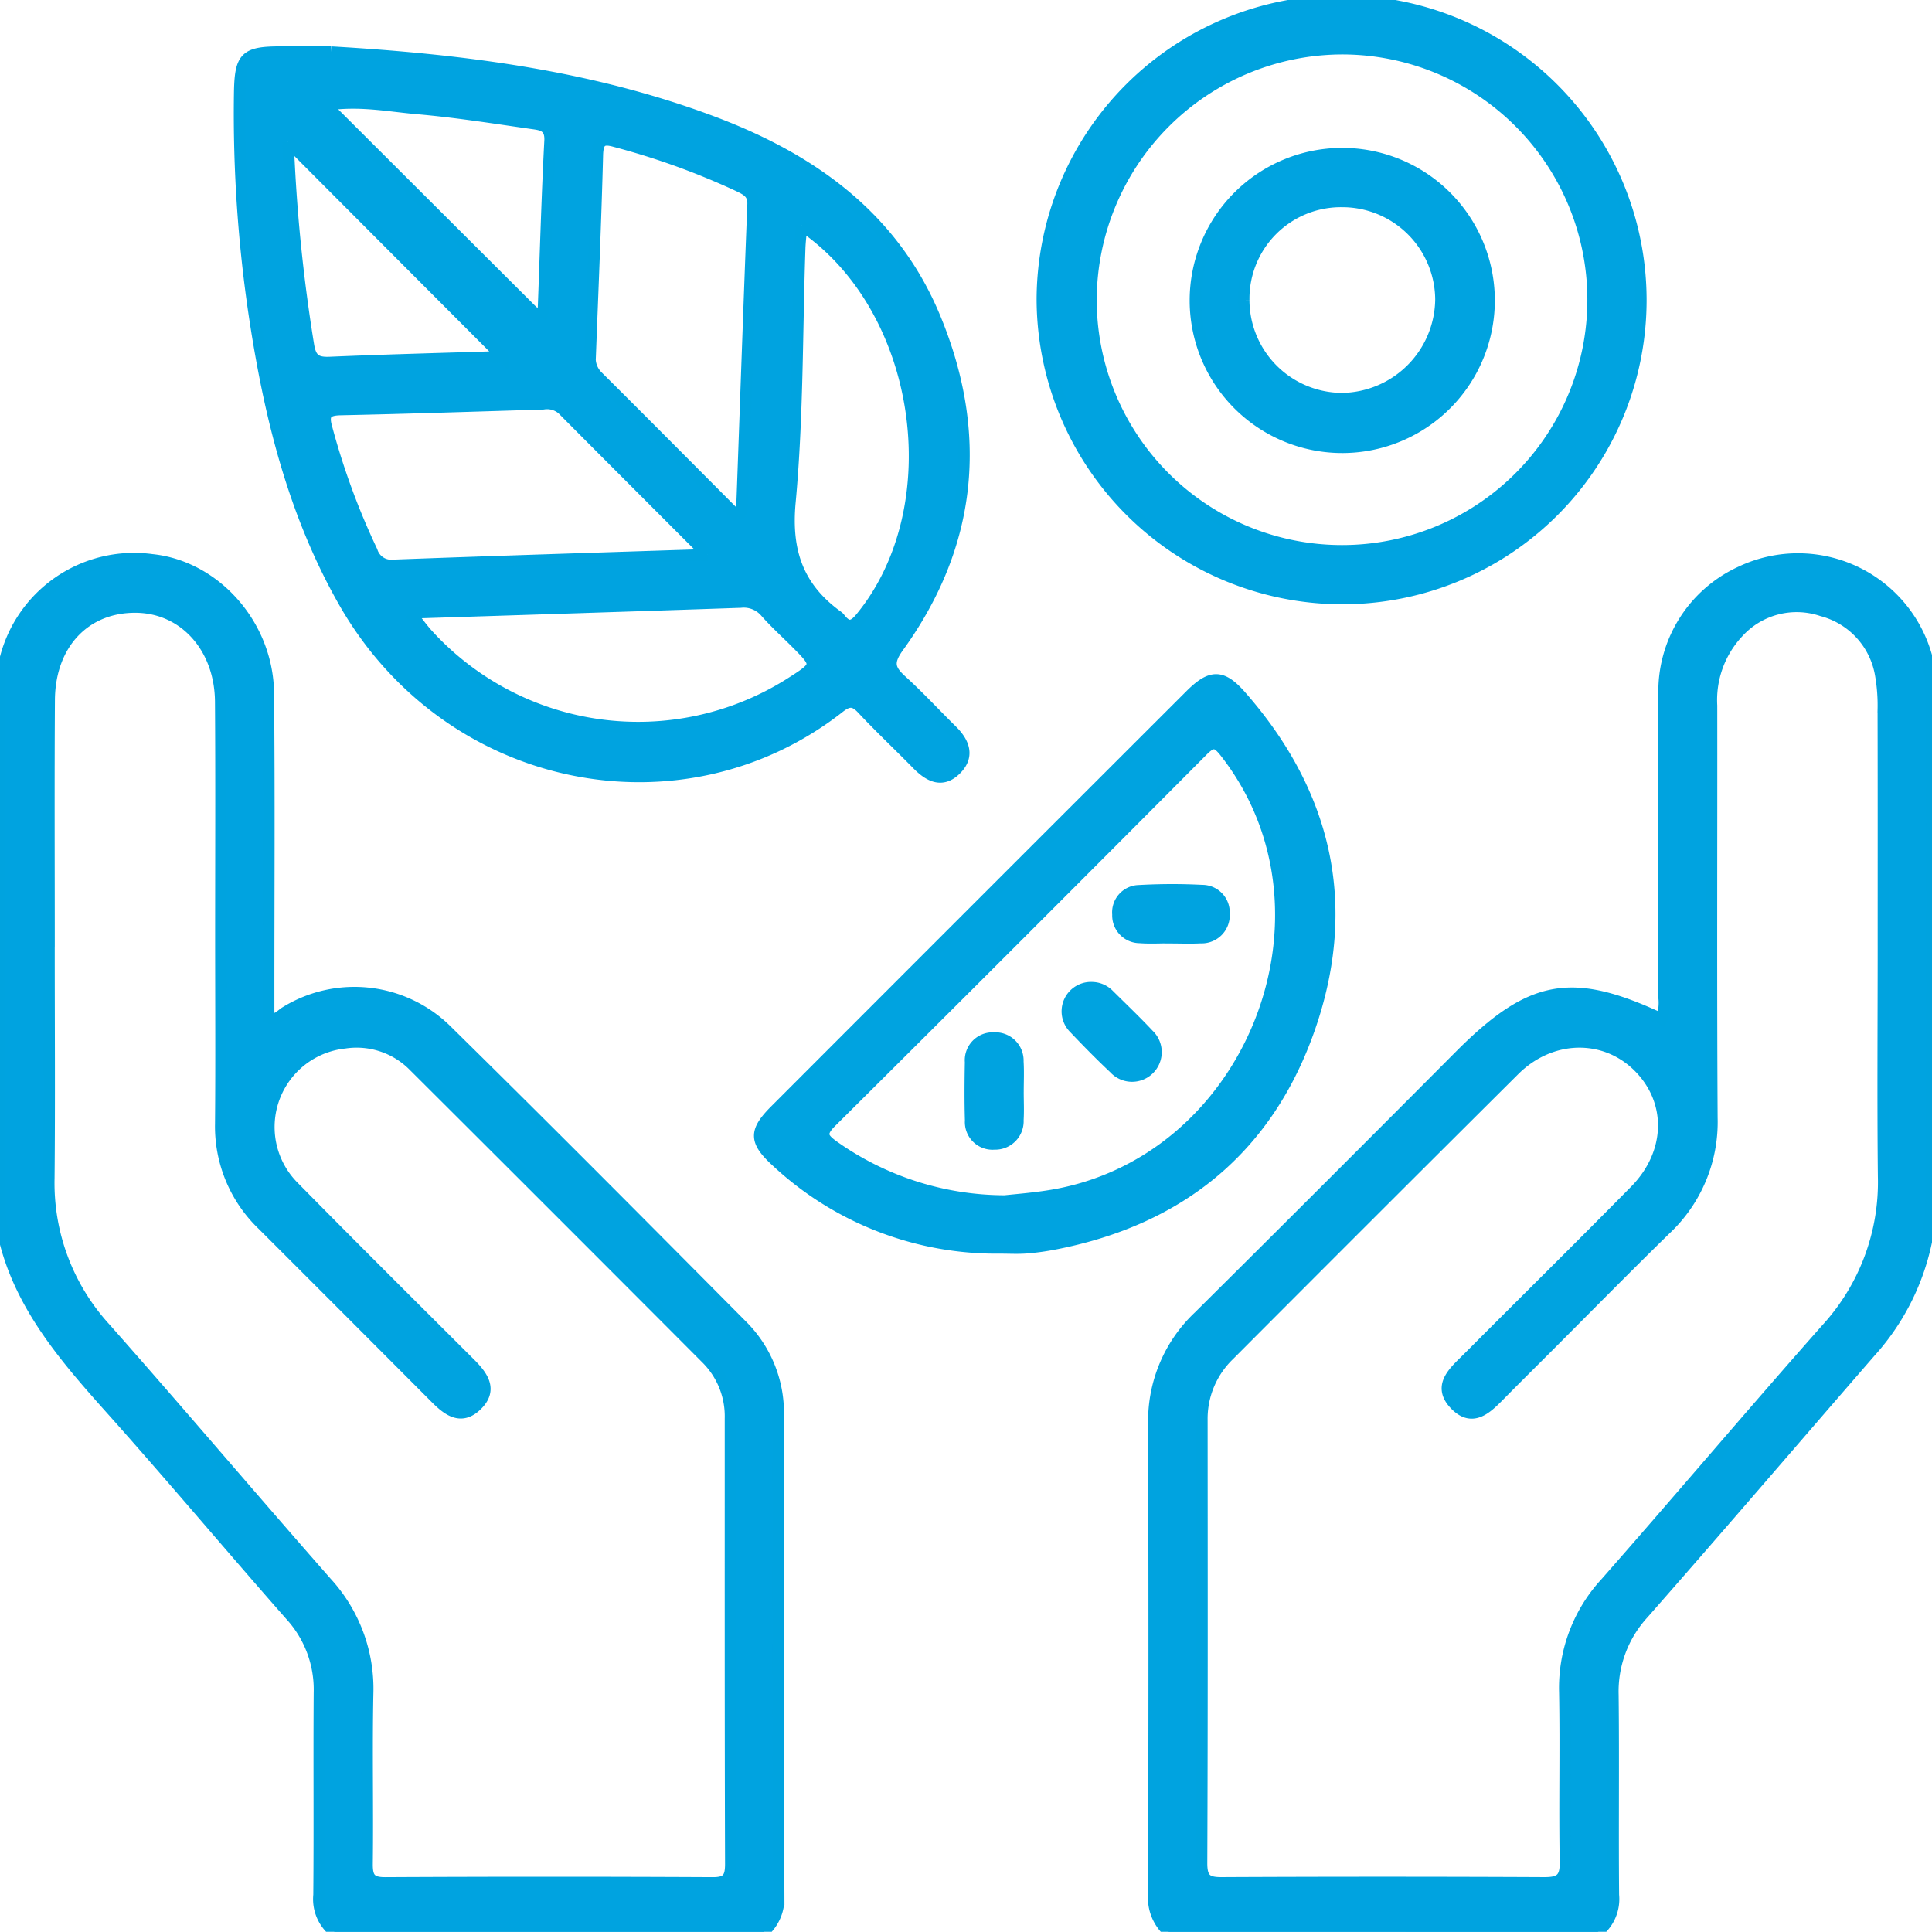
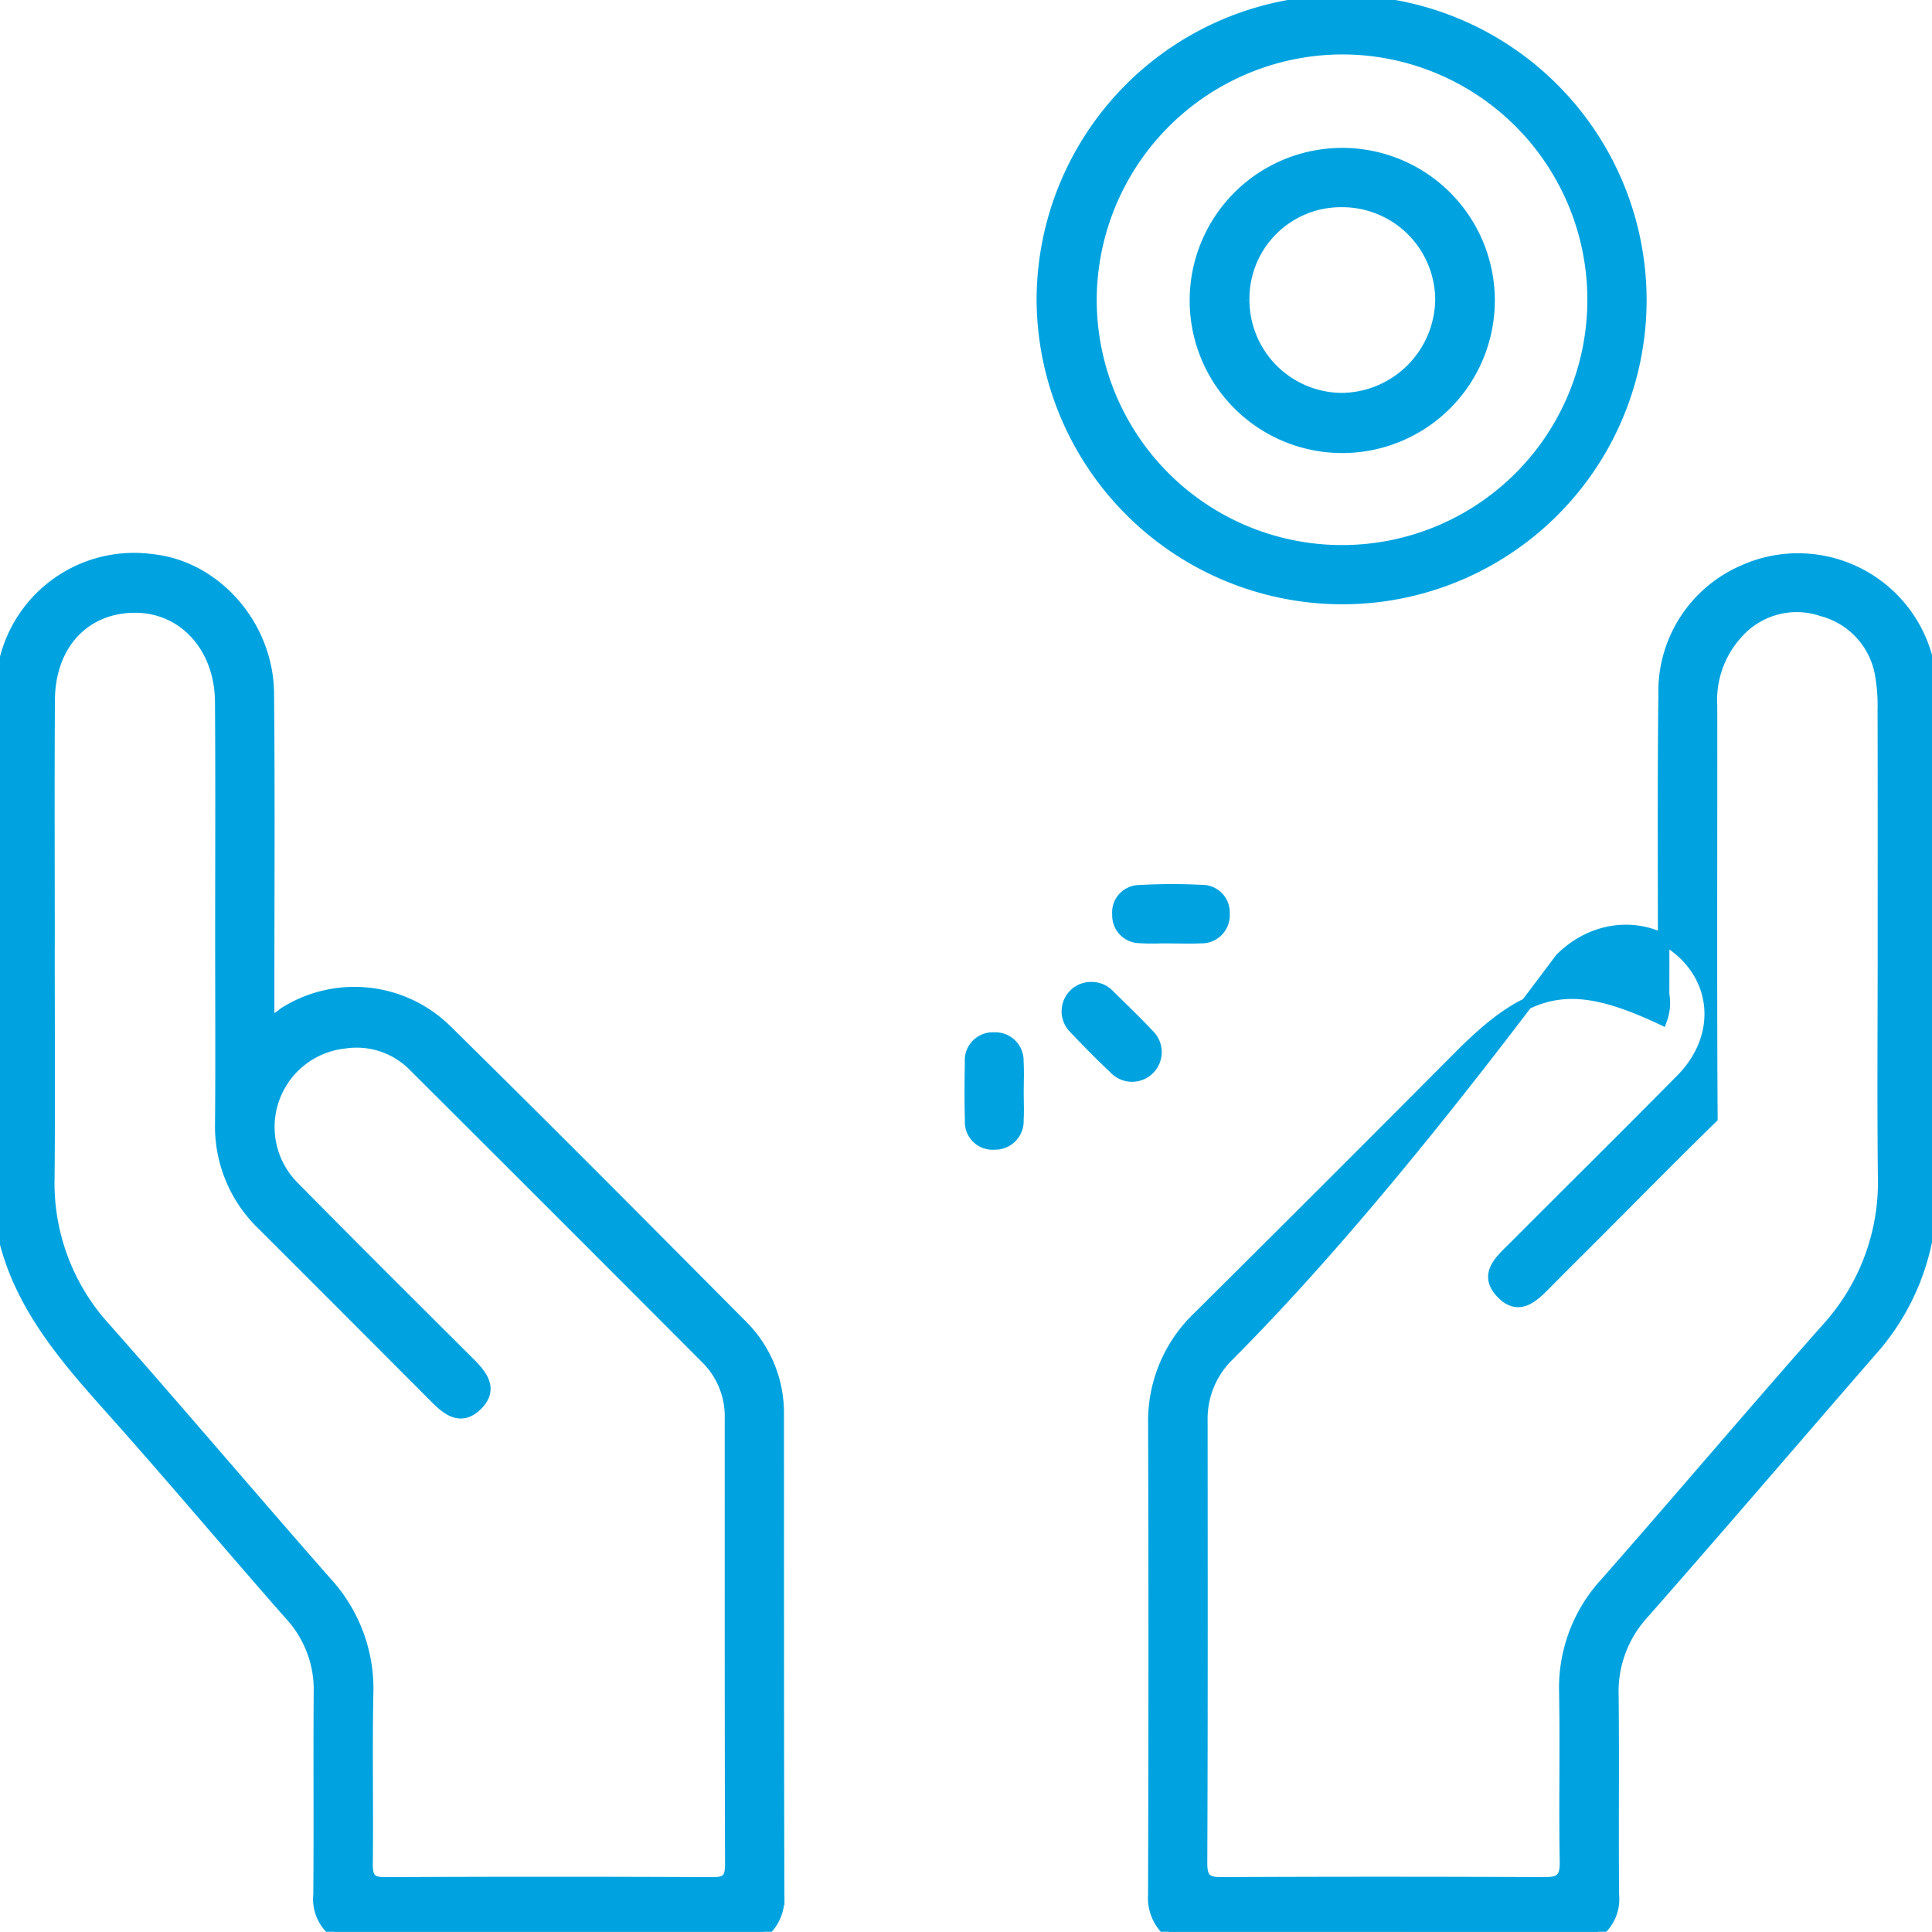
<svg xmlns="http://www.w3.org/2000/svg" id="Group_11795" data-name="Group 11795" width="168.534" height="168.516" viewBox="0 0 168.534 168.516">
  <defs>
    <clipPath id="clip-path">
      <rect id="Rectangle_141" data-name="Rectangle 141" width="168.534" height="168.516" fill="#00a3e0" stroke="#00a3df" stroke-width="1" />
    </clipPath>
  </defs>
  <g id="Group_11794" data-name="Group 11794" clip-path="url(#clip-path)">
-     <path id="Path_3417" data-name="Path 3417" d="M294.483,261.576a3.96,3.96,0,0,1-1.316-3.238q.066-20.544.006-41.088a12.513,12.513,0,0,1,3.934-9.349q11.443-11.364,22.818-22.8c6.173-6.171,9.708-6.811,17.538-3.143a4.236,4.236,0,0,0,.178-2.167c.019-8.7-.06-17.395.044-26.091a11.463,11.463,0,0,1,6.678-10.746A11.634,11.634,0,0,1,361,153.368q.093,21.982-.012,43.964A20.627,20.627,0,0,1,355.655,211c-6.6,7.6-13.144,15.248-19.79,22.807a10.055,10.055,0,0,0-2.648,7.1c.065,5.82-.011,11.642.042,17.462a3.646,3.646,0,0,1-1.362,3.211Zm62.331-86.028c0-6.849.009-13.7-.009-20.548a15.651,15.651,0,0,0-.222-3.064,6.987,6.987,0,0,0-5.113-5.611,6.9,6.9,0,0,0-7.34,1.905,8.635,8.635,0,0,0-2.309,6.385c.015,11.986-.039,23.973.032,35.959A12.815,12.815,0,0,1,337.8,200.3c-3.481,3.4-6.887,6.868-10.325,10.307-1.4,1.4-2.815,2.8-4.211,4.217-1.112,1.126-2.331,2.291-3.812.751s-.217-2.721.889-3.81c.537-.529,1.067-1.064,1.6-1.6,4.407-4.407,8.838-8.792,13.213-13.231,3.227-3.273,3.321-7.816.31-10.824-2.973-2.97-7.668-2.881-10.862.3Q312.15,198.8,299.748,211.243a7.724,7.724,0,0,0-2.385,5.7c.009,12.877.025,25.754-.028,38.63-.005,1.369.408,1.74,1.73,1.734q14.075-.067,28.151,0c1.4.008,1.887-.355,1.861-1.823-.088-4.93.033-9.864-.055-14.794a13.487,13.487,0,0,1,3.57-9.539c6.467-7.354,12.789-14.836,19.28-22.169a18.965,18.965,0,0,0,4.96-13.3c-.072-6.712-.017-13.425-.017-20.137" transform="translate(-192.519 -93.06)" fill="#00a3e0" stroke="#00a3df" stroke-width="1" />
+     <path id="Path_3417" data-name="Path 3417" d="M294.483,261.576a3.96,3.96,0,0,1-1.316-3.238q.066-20.544.006-41.088a12.513,12.513,0,0,1,3.934-9.349q11.443-11.364,22.818-22.8c6.173-6.171,9.708-6.811,17.538-3.143a4.236,4.236,0,0,0,.178-2.167c.019-8.7-.06-17.395.044-26.091a11.463,11.463,0,0,1,6.678-10.746A11.634,11.634,0,0,1,361,153.368q.093,21.982-.012,43.964A20.627,20.627,0,0,1,355.655,211c-6.6,7.6-13.144,15.248-19.79,22.807a10.055,10.055,0,0,0-2.648,7.1c.065,5.82-.011,11.642.042,17.462a3.646,3.646,0,0,1-1.362,3.211Zm62.331-86.028c0-6.849.009-13.7-.009-20.548a15.651,15.651,0,0,0-.222-3.064,6.987,6.987,0,0,0-5.113-5.611,6.9,6.9,0,0,0-7.34,1.905,8.635,8.635,0,0,0-2.309,6.385c.015,11.986-.039,23.973.032,35.959c-3.481,3.4-6.887,6.868-10.325,10.307-1.4,1.4-2.815,2.8-4.211,4.217-1.112,1.126-2.331,2.291-3.812.751s-.217-2.721.889-3.81c.537-.529,1.067-1.064,1.6-1.6,4.407-4.407,8.838-8.792,13.213-13.231,3.227-3.273,3.321-7.816.31-10.824-2.973-2.97-7.668-2.881-10.862.3Q312.15,198.8,299.748,211.243a7.724,7.724,0,0,0-2.385,5.7c.009,12.877.025,25.754-.028,38.63-.005,1.369.408,1.74,1.73,1.734q14.075-.067,28.151,0c1.4.008,1.887-.355,1.861-1.823-.088-4.93.033-9.864-.055-14.794a13.487,13.487,0,0,1,3.57-9.539c6.467-7.354,12.789-14.836,19.28-22.169a18.965,18.965,0,0,0,4.96-13.3c-.072-6.712-.017-13.425-.017-20.137" transform="translate(-192.519 -93.06)" fill="#00a3e0" stroke="#00a3df" stroke-width="1" />
    <path id="Path_3418" data-name="Path 3418" d="M0,152.009a6.586,6.586,0,0,0,.384-.915,11.579,11.579,0,0,1,12.871-8.99c5.52.569,10.093,5.693,10.152,11.64.087,8.763.027,17.528.029,26.292v2.03c.721.3,1.064-.276,1.5-.52a11.439,11.439,0,0,1,14.033,1.625c8.641,8.5,17.18,17.1,25.718,25.7a10.729,10.729,0,0,1,3.2,7.774c.01,14.1-.007,28.21.041,42.314a3.876,3.876,0,0,1-1.317,2.829H29.191a3.622,3.622,0,0,1-1.362-3.208c.053-5.885-.007-11.77.035-17.655a9.61,9.61,0,0,0-2.495-6.734c-5.293-6.006-10.433-12.148-15.771-18.113C5.186,211.143.939,206.18,0,199.291V152.009M4.275,175.9c0,6.712.046,13.425-.015,20.137a18.76,18.76,0,0,0,4.92,13.109C15.668,216.483,22,223.96,28.464,231.313a13.709,13.709,0,0,1,3.606,9.738c-.1,4.929.012,9.863-.048,14.794-.015,1.217.278,1.682,1.586,1.675q14.281-.072,28.561,0c1.308.007,1.583-.46,1.579-1.674-.04-12.945-.025-25.891-.028-38.835a7.113,7.113,0,0,0-2.063-5.208q-12.765-12.807-25.572-25.571a7.008,7.008,0,0,0-6.032-1.992A7.386,7.386,0,0,0,25.611,196.8c5.094,5.173,10.244,10.291,15.385,15.417,1.116,1.113,1.984,2.316.546,3.672-1.34,1.263-2.484.386-3.529-.663q-7.541-7.57-15.1-15.118a11.883,11.883,0,0,1-3.656-8.845c.046-5.41.011-10.822.01-16.232,0-6.849.034-13.7-.014-20.548-.033-4.738-3.172-8.2-7.354-8.258-4.46-.061-7.576,3.2-7.608,8.106-.047,7.191-.012,14.383-.013,21.575" transform="translate(0 -93.27)" fill="#00a3e0" stroke="#00a3df" stroke-width="1" />
-     <path id="Path_3419" data-name="Path 3419" d="M68.829,13.234c11.392.667,22.636,2.062,33.39,6.121,8.564,3.232,15.652,8.269,19.288,17.013,4.2,10.11,3.28,19.811-3.185,28.76-.984,1.362-.756,1.992.306,2.956,1.518,1.38,2.914,2.9,4.376,4.338,1.062,1.048,1.518,2.234.343,3.393-1.214,1.2-2.35.564-3.37-.477-1.582-1.614-3.23-3.163-4.774-4.811-.711-.759-1.195-.783-2.026-.131-13.693,10.751-34.141,6.8-43.251-9.3-4.354-7.7-6.421-16.09-7.731-24.719a119.5,119.5,0,0,1-1.32-19.444c.041-3.276.445-3.7,3.644-3.7h4.311m32.877,43.85c-4.465-4.47-8.571-8.57-12.659-12.687a2.048,2.048,0,0,0-1.706-.479c-5.889.176-11.777.377-17.667.5-1.237.026-1.556.417-1.218,1.593a63.238,63.238,0,0,0,3.957,10.77,1.752,1.752,0,0,0,1.838,1.226c8.962-.335,17.927-.612,27.455-.925m2.636-3.28c.223-.413.337-.527.342-.646.324-8.879.626-17.758.975-26.637.039-.995-.565-1.266-1.252-1.605a64.175,64.175,0,0,0-10.766-3.89c-1.123-.324-1.53-.071-1.563,1.188-.152,5.807-.4,11.613-.623,17.418a2.229,2.229,0,0,0,.6,1.859c4.064,4.041,8.1,8.109,12.291,12.313m5.547-25.45c-.069.825-.145,1.42-.165,2.017-.249,7.382-.17,14.793-.852,22.134-.407,4.376.755,7.511,4.2,9.984a.734.734,0,0,1,.143.147c.651.834,1.127.834,1.86-.062,7.935-9.693,5.452-27.058-5.184-34.22m-34.136,33.8c.658.832,1.042,1.373,1.482,1.863a24.834,24.834,0,0,0,31.633,4.318c2.513-1.6,2.513-1.6.479-3.637-.872-.871-1.787-1.7-2.6-2.625a2.511,2.511,0,0,0-2.169-.859c-9.445.325-18.891.621-28.822.94M65.1,21.043a144.05,144.05,0,0,0,1.782,17.81c.211,1.23.719,1.508,1.877,1.458,4.851-.209,9.707-.331,14.561-.486.273-.009.544-.025.539.027L65.1,21.043m22.057,15.4a5.9,5.9,0,0,0,.224-.935c.186-4.846.314-9.695.57-14.537.072-1.375-.821-1.415-1.653-1.534-3.31-.475-6.619-1-9.947-1.287-2.52-.22-5.055-.751-7.964-.3,6.121,6.109,12.007,11.985,17.9,17.857.226.225.487.414.873.739" transform="translate(-39.969 -8.69)" fill="#00a3e0" stroke="#00a3df" stroke-width="1" />
    <path id="Path_3420" data-name="Path 3420" d="M290.811,52.212a26.18,26.18,0,0,1-25.962-26.094,26.106,26.106,0,1,1,52.212.142,26.034,26.034,0,0,1-26.251,25.952M269.093,26.106A21.9,21.9,0,1,0,290.929,4.248a21.977,21.977,0,0,0-21.836,21.858" transform="translate(-173.923 0)" fill="#00a3e0" stroke="#00a3df" stroke-width="1" />
-     <path id="Path_3421" data-name="Path 3421" d="M214.036,222.3a28.083,28.083,0,0,1-19.443-7.468c-2.029-1.84-2.056-2.67-.183-4.544q18.082-18.1,36.18-36.178c1.8-1.8,2.756-1.838,4.411.045,7.439,8.465,9.706,18.175,6.039,28.838-3.638,10.577-11.3,16.838-22.306,18.961a21.424,21.424,0,0,1-2.44.335c-.749.056-1.505.012-2.258.012m.364-4.09c.851-.093,2.216-.2,3.569-.4,17.8-2.556,26.719-24.65,15.681-38.754-.725-.926-1.1-1.027-1.974-.148q-16.158,16.248-32.411,32.4c-1.013,1.005-.757,1.425.221,2.126a25.912,25.912,0,0,0,14.913,4.773" transform="translate(-126.765 -113.442)" fill="#00a3e0" stroke="#00a3df" stroke-width="1" />
    <path id="Path_3422" data-name="Path 3422" d="M303.741,51.764a12.81,12.81,0,0,1,25.619-.179,12.81,12.81,0,1,1-25.619.179m4.215-.069a8.616,8.616,0,0,0,8.592,8.612,8.749,8.749,0,0,0,8.612-8.655,8.608,8.608,0,0,0-8.652-8.545,8.479,8.479,0,0,0-8.551,8.587" transform="translate(-199.463 -25.533)" fill="#00a3e0" stroke="#00a3df" stroke-width="1" />
    <path id="Path_3423" data-name="Path 3423" d="M273.41,250.97a2.072,2.072,0,0,1,1.36.608c1.168,1.157,2.359,2.292,3.482,3.489a2.089,2.089,0,1,1-2.985,2.918c-1.2-1.127-2.35-2.3-3.481-3.491a2.064,2.064,0,0,1,1.624-3.523" transform="translate(-178.068 -164.809)" fill="#00a3e0" stroke="#00a3df" stroke-width="1" />
    <path id="Path_3424" data-name="Path 3424" d="M288.625,230.263c-.885,0-1.773.054-2.653-.013a1.913,1.913,0,0,1-1.91-2,1.885,1.885,0,0,1,1.833-2.072,50.918,50.918,0,0,1,5.508-.015,1.9,1.9,0,0,1,1.909,2.008,1.95,1.95,0,0,1-2.034,2.094c-.882.047-1.769.009-2.654.009v-.01" transform="translate(-186.54 -148.474)" fill="#00a3e0" stroke="#00a3df" stroke-width="1" />
    <path id="Path_3425" data-name="Path 3425" d="M250.7,268.455c0,.817.042,1.636-.008,2.449a1.987,1.987,0,0,1-2.054,2.09,1.913,1.913,0,0,1-2.069-2.045c-.051-1.7-.036-3.4-.006-5.1a1.935,1.935,0,0,1,2.034-2.091,1.967,1.967,0,0,1,2.092,2.046c.055.882.011,1.769.012,2.654" transform="translate(-161.897 -173.204)" fill="#00a3e0" stroke="#00a3df" stroke-width="1" />
  </g>
</svg>